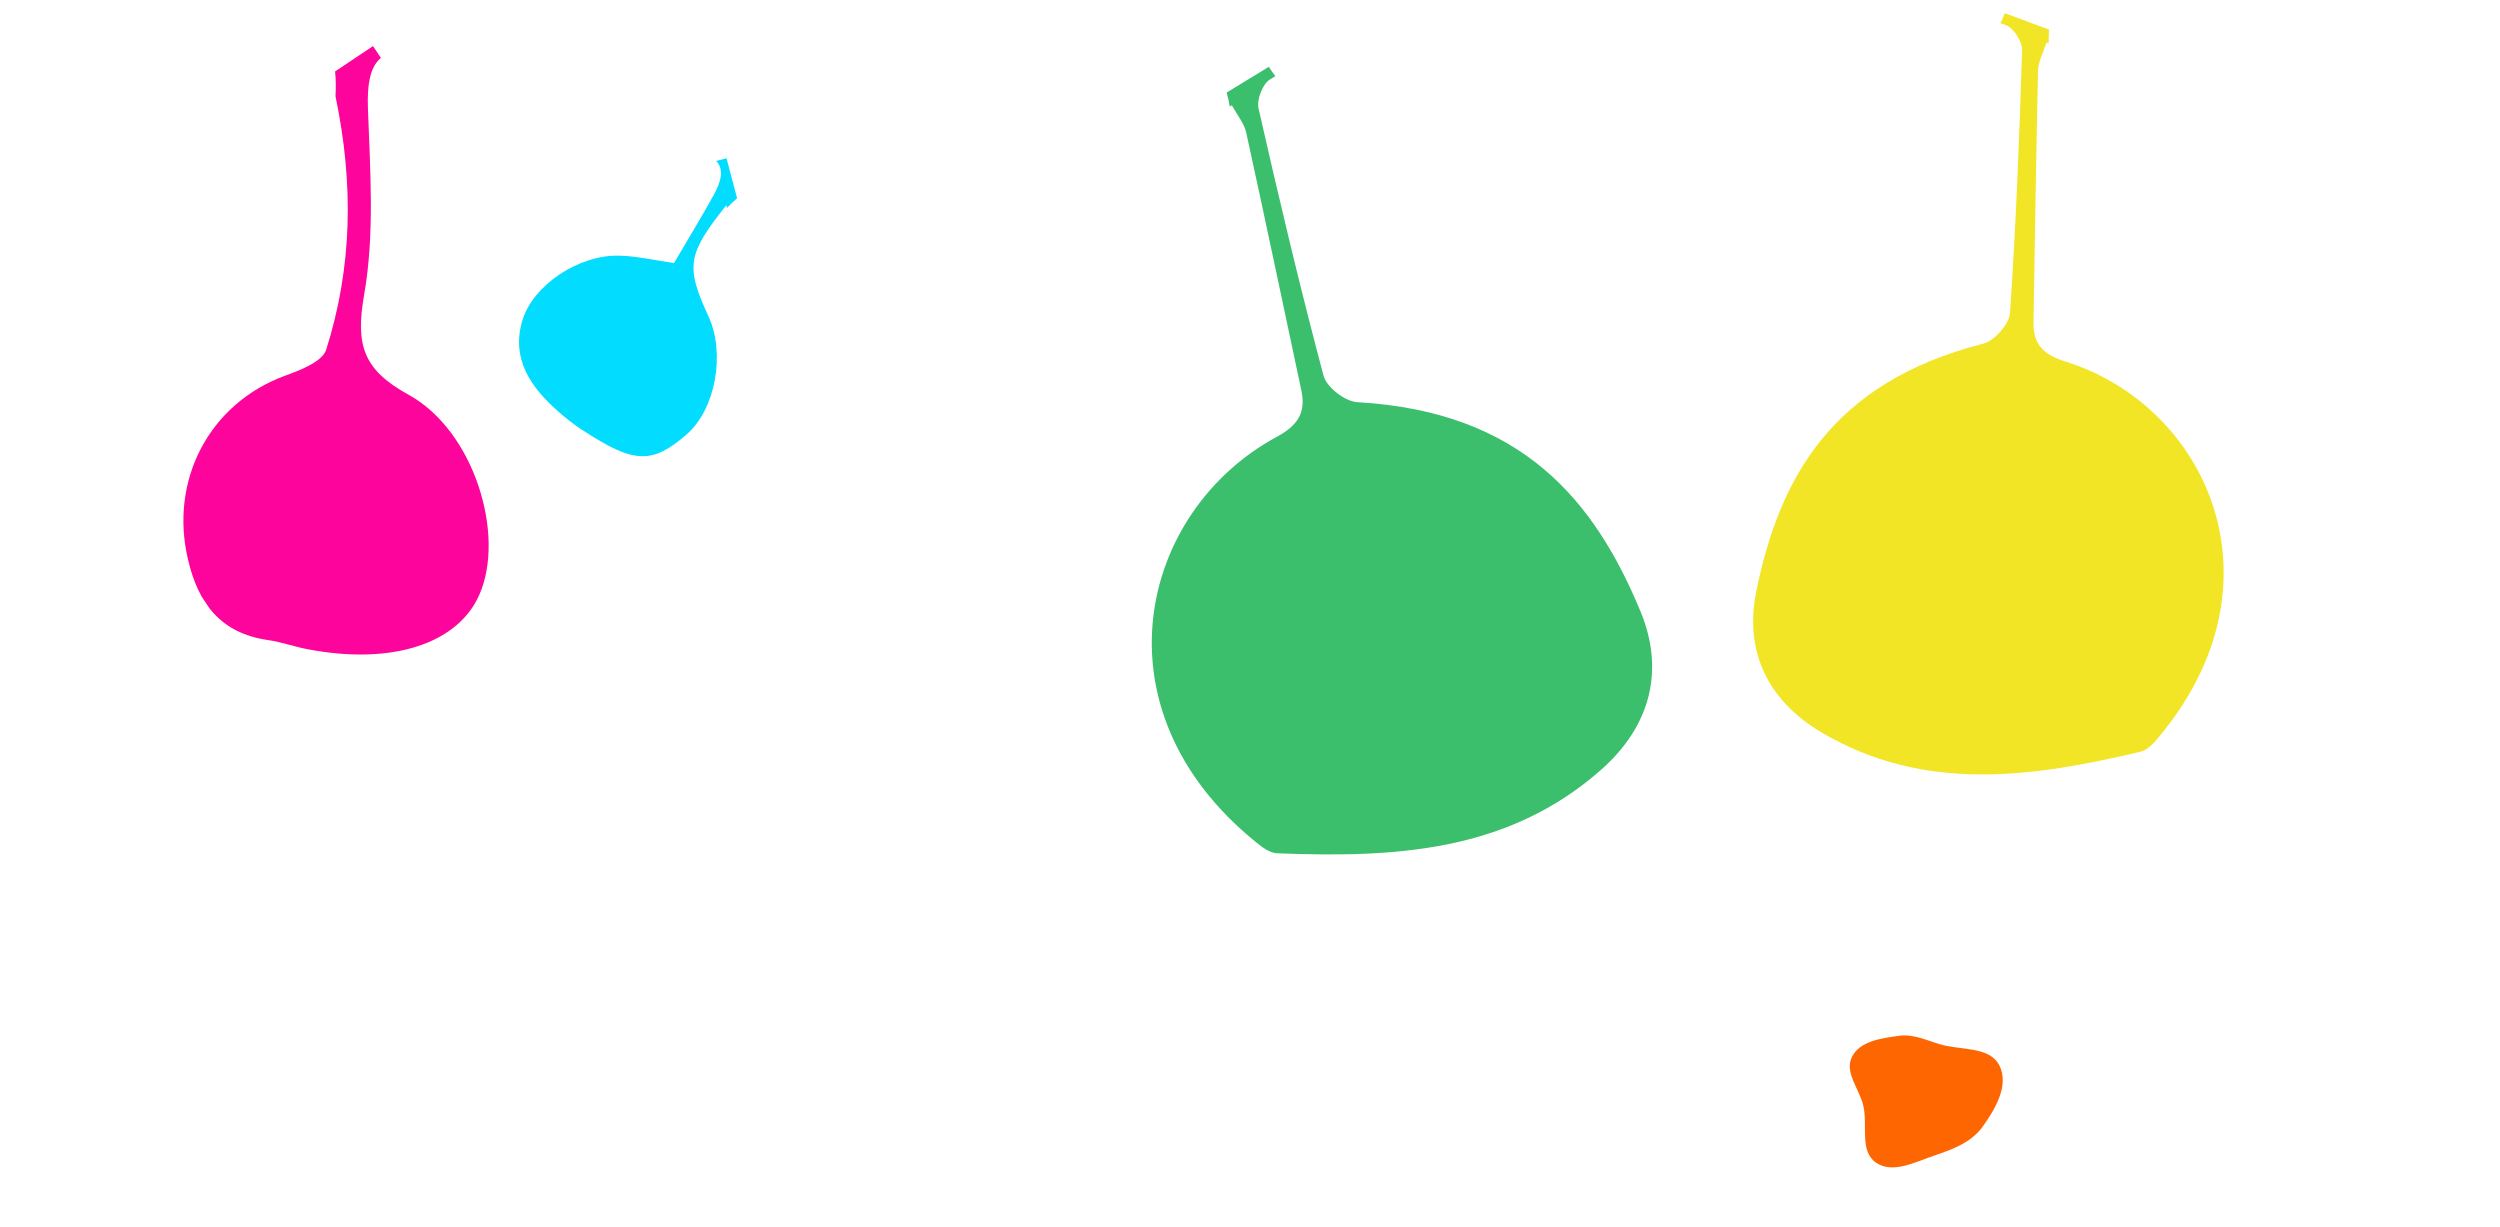
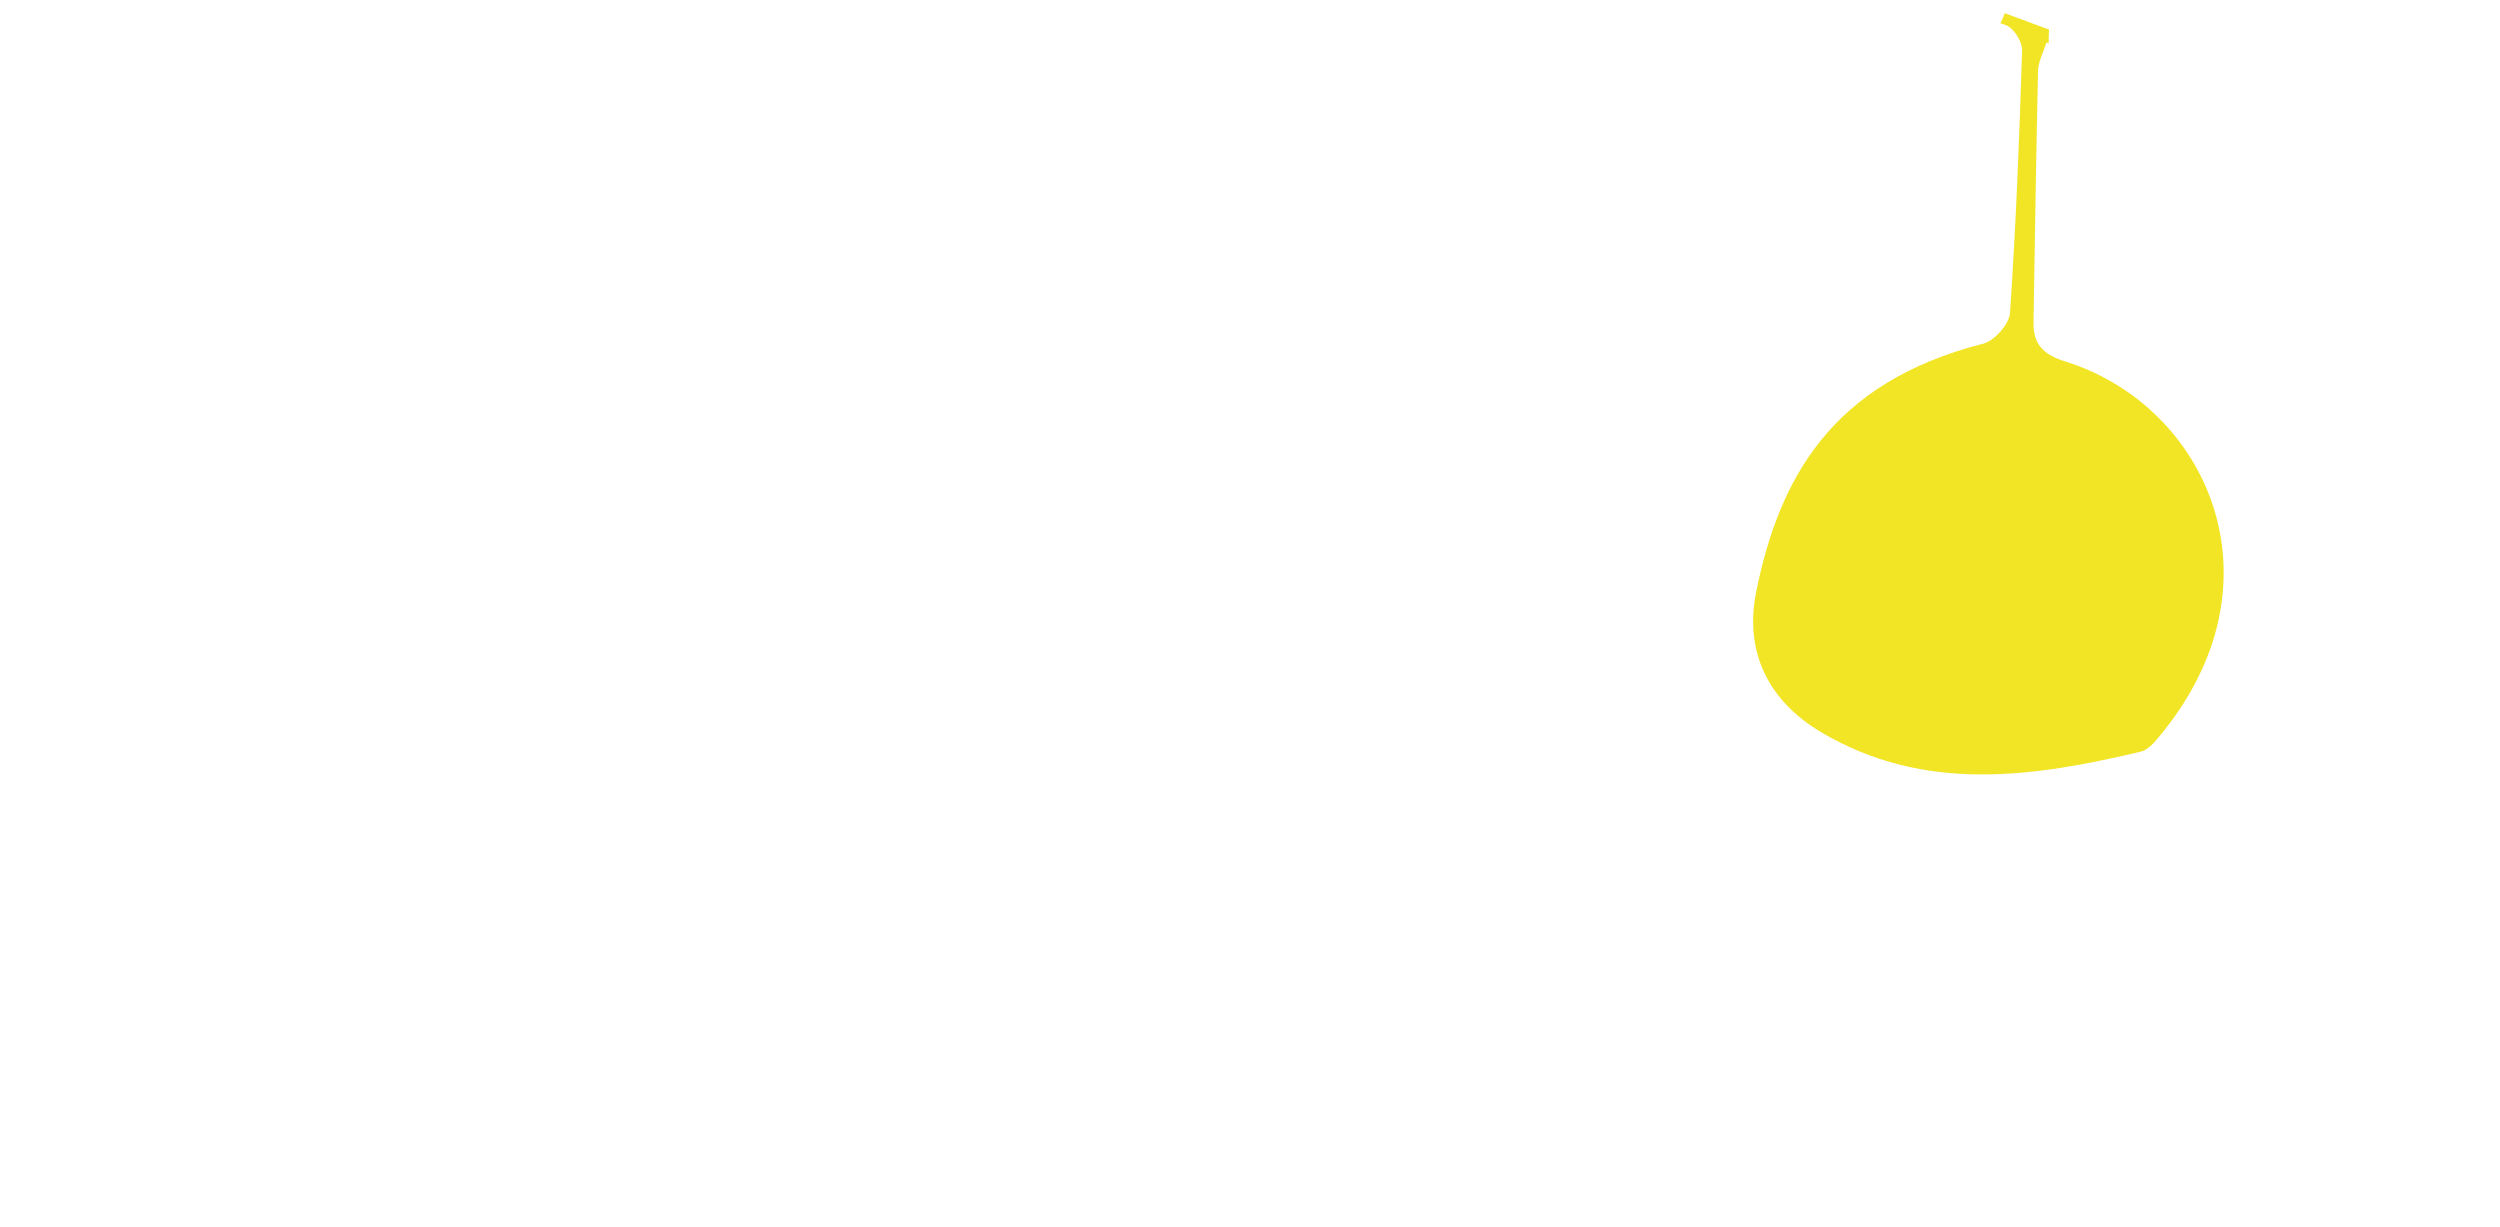
<svg xmlns="http://www.w3.org/2000/svg" width="434" height="213" viewBox="0 0 434 213" fill="none">
  <path d="M358.524 62.749C354.676 61.554 352.942 59.709 353.016 55.936C353.258 41.409 353.478 26.835 353.801 12.3C353.839 10.724 354.699 9.143 355.275 7.38L355.652 7.52C355.631 6.737 355.657 5.932 355.716 5.14C353.145 4.186 350.573 3.231 348.036 2.29C347.821 2.869 347.559 3.47 347.275 4.024C347.618 4.151 347.927 4.265 348.27 4.393C349.607 4.889 351.07 7.254 351.035 8.714C350.575 23.936 349.965 39.14 348.939 54.307C348.796 56.27 346.228 59.194 344.259 59.666C317.794 66.439 308.83 83.234 304.882 102.706C302.782 113.093 306.905 121.64 316.213 127.149C334.102 137.704 352.843 134.927 371.613 130.494C372.766 130.224 373.855 129.077 374.65 128.092C397.267 101.203 383.177 70.424 358.489 62.736L358.524 62.749Z" fill="#F2E525" />
  <g clip-path="url(#clip0_219_9943)">
-     <path d="M150.529 22.553C149.769 25.507 148.773 28.414 147.588 31.244C143.608 40.834 137.837 48.767 126.446 49.314C115.716 49.827 103.132 40.098 99.673 29.093C98.077 24.046 97.567 18.68 96.569 13.504C88.988 11.98 81.676 10.345 74.331 9.071C65.996 7.644 63.584 10.479 63.869 18.78C64.26 29.593 65.06 40.608 63.218 51.147C61.709 59.832 62.96 64.159 70.944 68.538C82.276 74.756 87.784 92.816 83.236 103.192C79.493 111.808 68.003 115.478 53.518 112.726C51.191 112.311 48.911 111.457 46.568 111.121C38.342 109.96 34.402 104.78 32.637 97.128C29.372 83.345 36.348 70.055 49.46 65.232C52.105 64.28 55.962 62.789 56.626 60.715C61.149 46.415 61.44 32.021 58.241 16.699C58.322 15.286 58.324 13.858 58.169 12.399C63.13 9.084 68.138 5.737 73.1 2.421C74.263 3.139 75.41 3.731 76.652 4.259L75.99 4.701C92.955 10.756 96.448 10.052 107.746 -0.759C116.271 -8.97 132.415 -11.403 141.893 -5.916C153.271 0.679 154.805 5.633 150.466 22.663L150.529 22.553Z" fill="#FD049C" />
-   </g>
+     </g>
  <g clip-path="url(#clip1_219_9943)">
-     <path d="M101.228 74.754C99.688 73.739 98.221 72.598 96.835 71.364C92.133 67.203 88.73 62.343 90.655 55.721C92.471 49.483 100.508 44.198 107.482 44.382C110.683 44.461 113.852 45.224 117.008 45.67C119.369 41.634 121.742 37.773 123.914 33.823C126.368 29.336 125.221 27.399 120.417 25.931C114.156 24.03 107.698 22.322 102.033 19.198C97.362 16.628 94.641 16.493 90.567 20.199C84.784 25.458 73.373 25.059 68.332 20.419C64.139 16.585 64.298 9.292 68.719 1.549C69.414 0.299 70.35 -0.837 71.003 -2.111C73.284 -6.588 77.02 -7.824 81.744 -7.329C90.269 -6.488 96.499 0.114 96.68 8.561C96.705 10.261 96.8 12.759 97.856 13.547C105.146 18.944 113.321 21.94 122.713 23.121C123.505 23.445 124.322 23.727 125.187 23.925C126.108 27.414 127.038 30.936 127.959 34.425C127.32 34.949 126.756 35.489 126.21 36.096L126.087 35.63C119.29 44.143 119.006 46.28 122.969 54.866C125.99 61.355 124.209 71.067 119.208 75.409C113.2 80.621 110.065 80.525 101.178 74.697L101.228 74.754Z" fill="#02DCFF" />
-   </g>
-   <path d="M221.61 75.857C225.328 73.855 226.741 71.609 225.909 67.746C222.747 52.861 219.598 37.922 216.351 23.044C215.996 21.433 214.795 19.98 213.848 18.283L213.488 18.503C213.353 17.693 213.166 16.871 212.945 16.069C215.399 14.571 217.852 13.073 220.273 11.595C220.61 12.147 221 12.712 221.403 13.224C221.075 13.424 220.781 13.604 220.454 13.803C219.178 14.582 218.148 17.308 218.477 18.802C222.002 34.358 225.679 49.866 229.775 65.252C230.316 67.241 233.543 69.731 235.663 69.819C264.24 71.46 276.827 86.924 284.792 106.147C289.034 116.403 286.508 126.019 278.04 133.554C261.758 148.002 241.927 148.916 221.733 148.133C220.493 148.087 219.143 147.127 218.129 146.275C189.475 123.181 197.794 88.706 221.643 75.837L221.61 75.857Z" fill="#3BBF6C" />
-   <path fill-rule="evenodd" clip-rule="evenodd" d="M323.487 192.003C322.817 189.039 320.131 186.184 321.506 183.459C322.891 180.717 326.58 180.251 329.636 179.822C332.165 179.466 334.397 180.587 336.842 181.304C340.455 182.366 345.361 181.616 347.078 184.943C348.824 188.326 346.435 192.461 344.204 195.57C342.24 198.305 339.051 199.506 335.85 200.585C332.477 201.722 328.564 203.841 325.657 201.823C322.784 199.829 324.255 195.402 323.487 192.003Z" fill="#FE6601" />
+     </g>
  <defs>
    <clipPath id="clip0_219_9943">
      <rect width="77.881" height="91.788" fill="white" transform="matrix(-0.831 0.556 0.556 0.831 64.752 8)" />
    </clipPath>
    <clipPath id="clip1_219_9943">
-       <rect width="46.539" height="55.51" fill="white" transform="matrix(-0.255 -0.967 -0.967 0.255 138.004 72.467)" />
-     </clipPath>
+       </clipPath>
  </defs>
</svg>